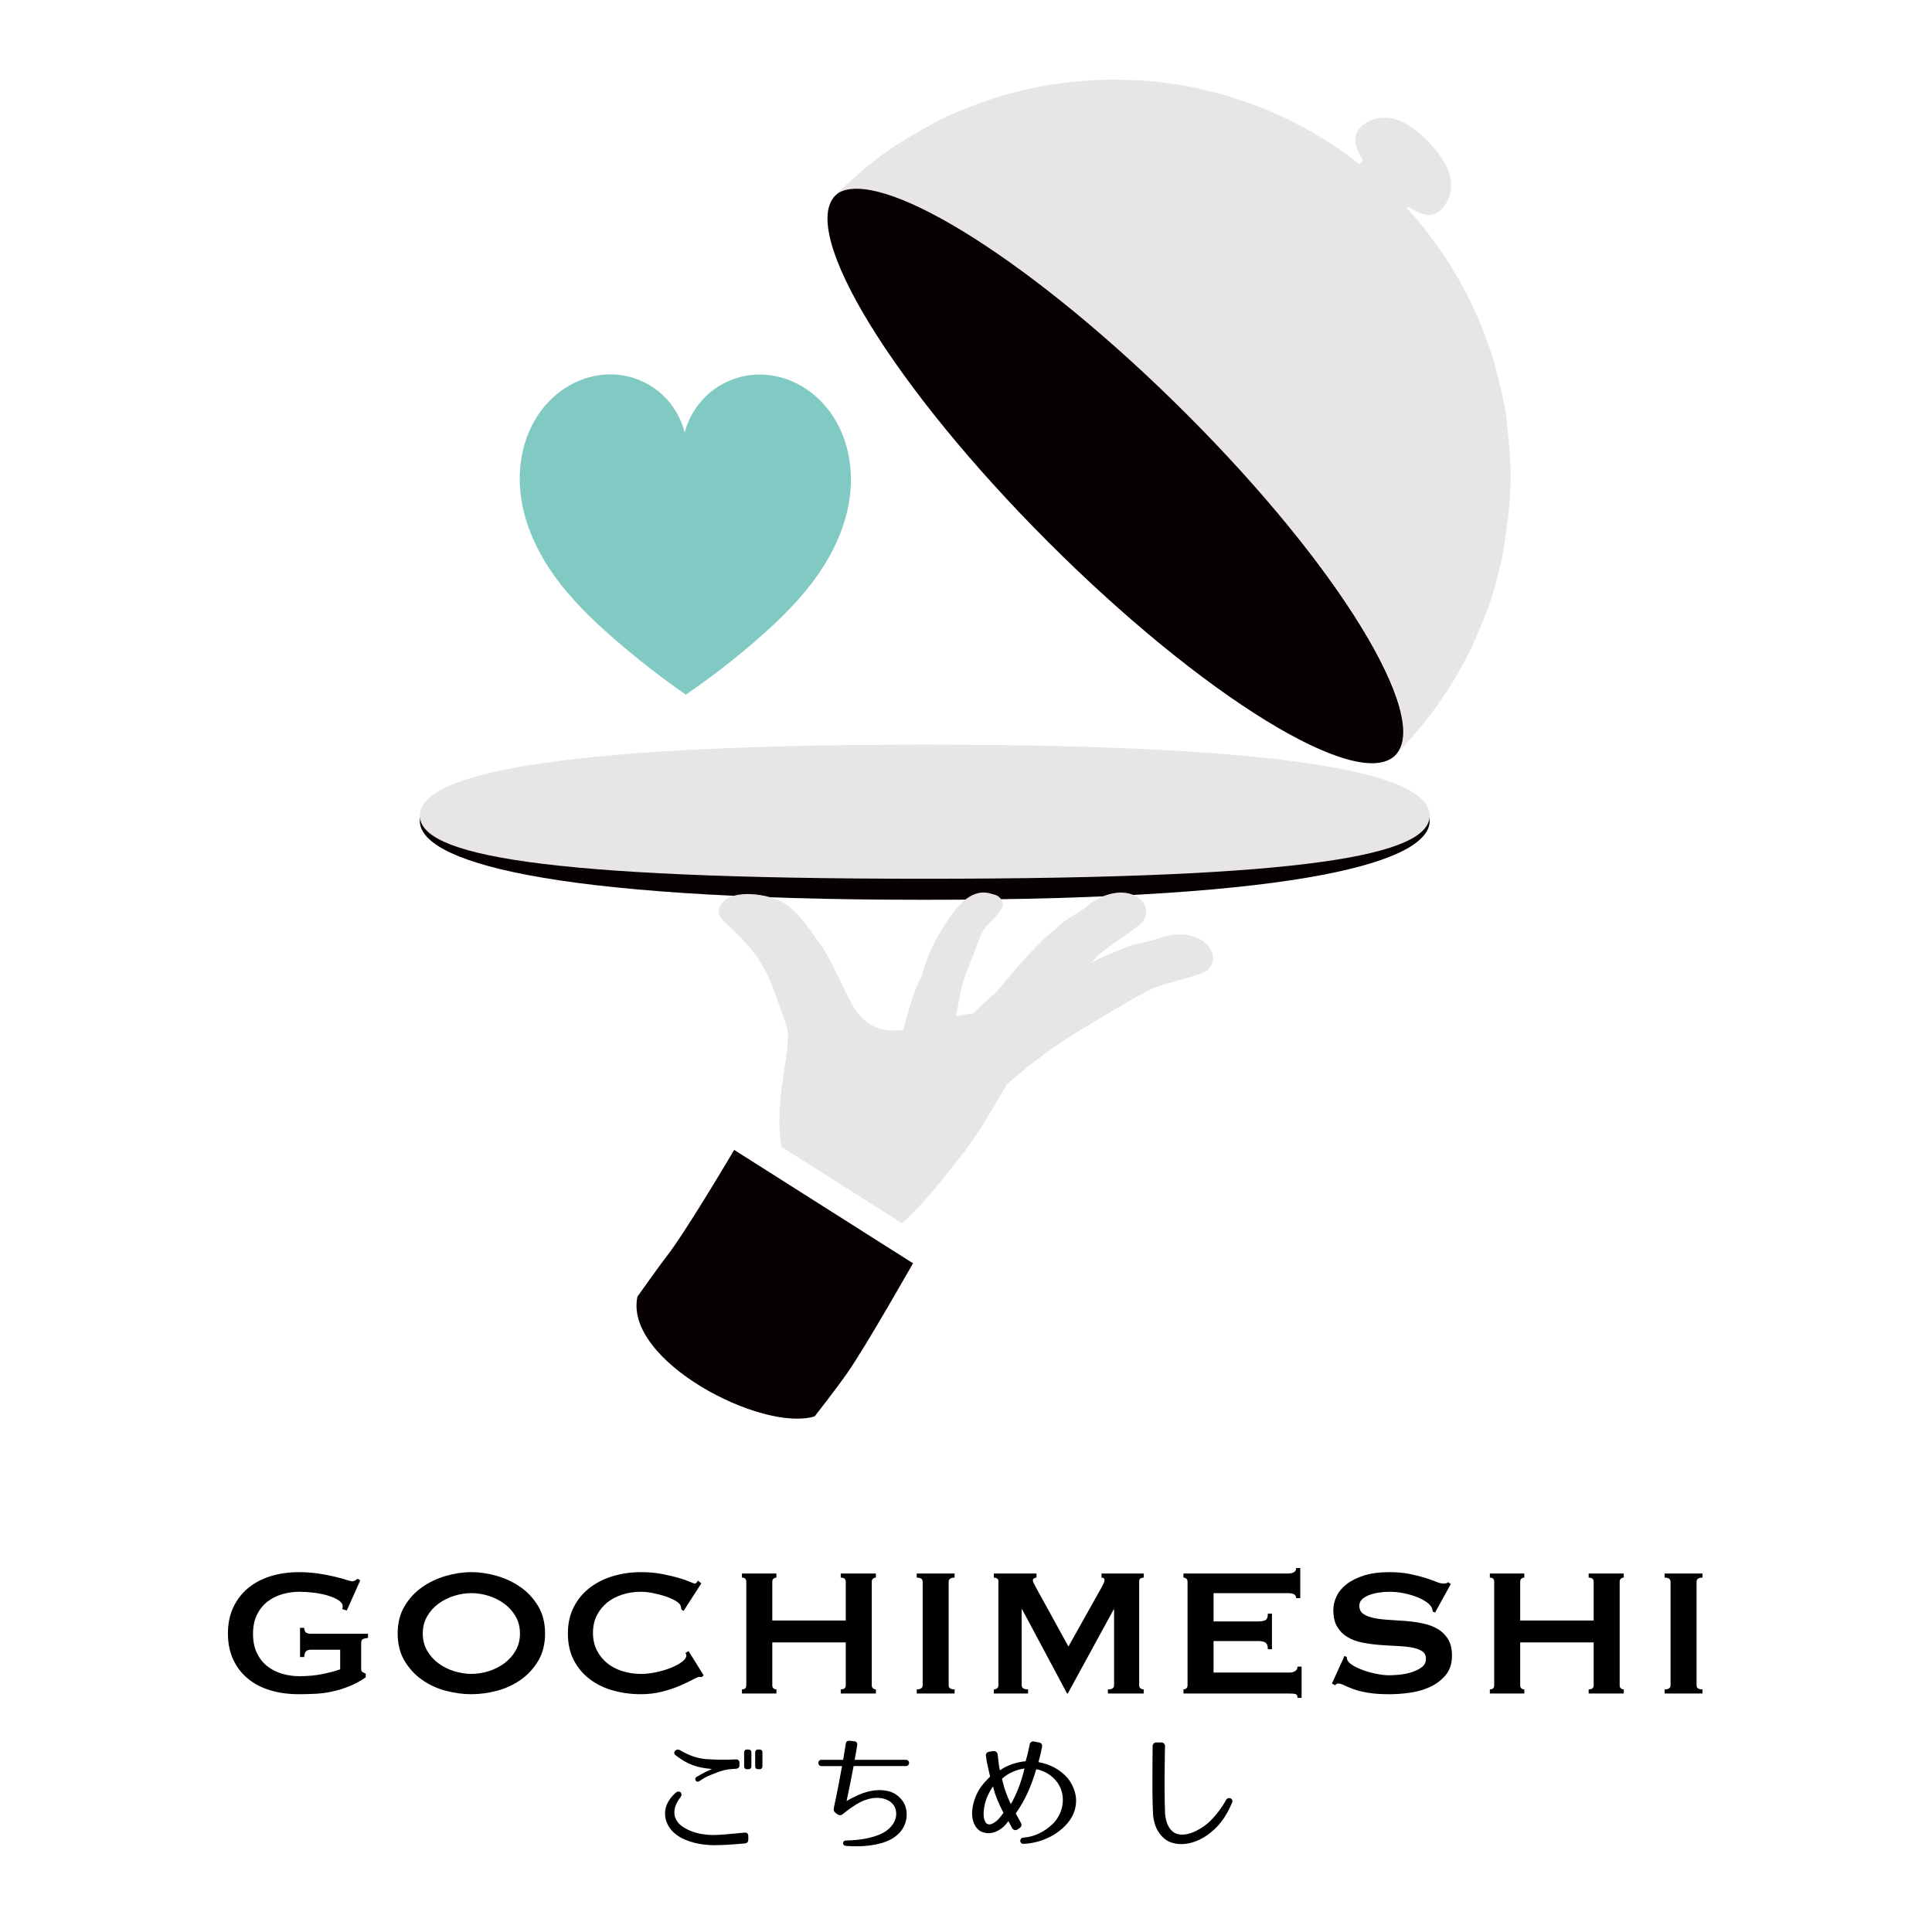
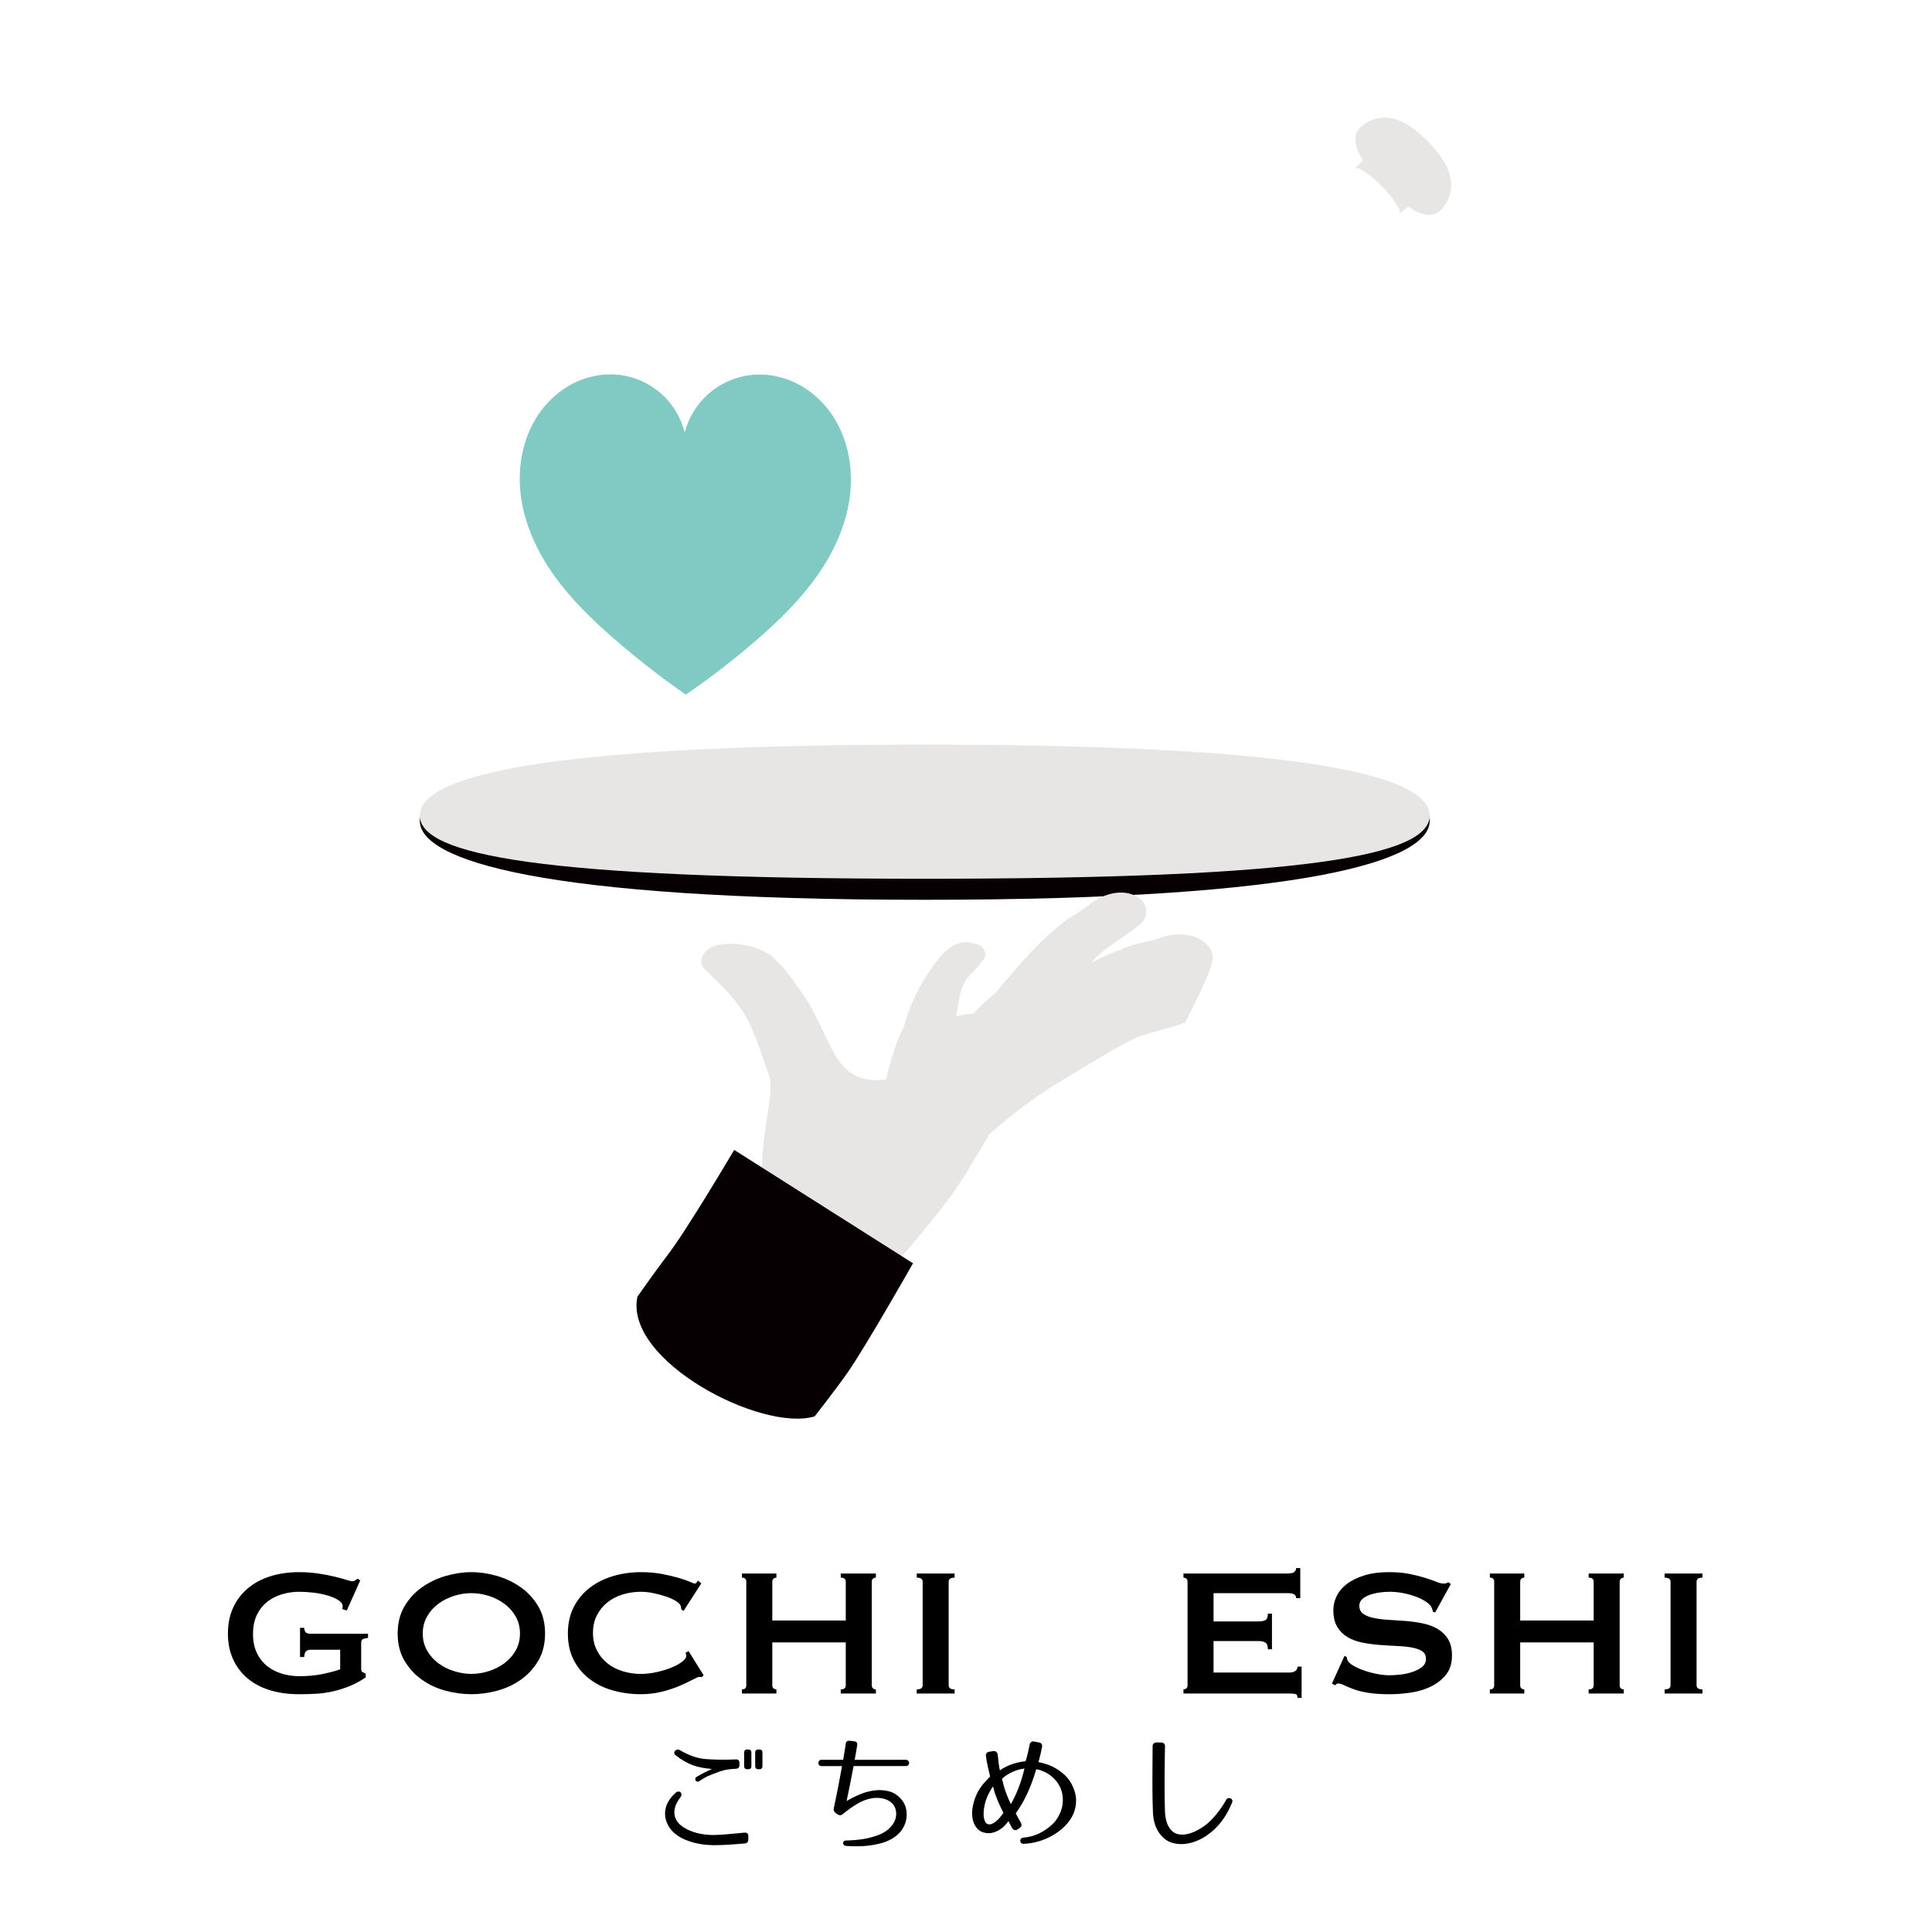
<svg xmlns="http://www.w3.org/2000/svg" version="1.1" id="レイヤー_1" x="0px" y="0px" width="620px" height="620px" viewBox="0 0 620 620" enable-background="new 0 0 620 620" xml:space="preserve">
  <g>
    <path fill="#070002" d="M134.728,263.435c0,12.584,38.454,25.318,162.036,25.318c123.583,0,162.036-12.734,162.036-25.318   s-38.453-22.786-162.036-22.786C173.182,240.649,134.728,250.851,134.728,263.435" />
    <path fill="#E8E6E5" d="M134.728,261.747c0,12.584,38.454,20.254,162.036,20.254c123.583,0,162.036-7.67,162.036-20.254   c0-12.585-38.453-22.787-162.036-22.787C173.182,238.96,134.728,249.162,134.728,261.747" />
    <path fill="#81CAC4" d="M195.541,120.141c-3.841,0.054-7.667,0.99-11.128,2.665c-4.261,2.061-7.964,5.222-10.793,9.016   c-5.658,7.587-7.668,17.537-6.526,26.932c1.142,9.396,5.247,18.259,10.746,25.962c5.5,7.703,12.368,14.33,19.519,20.531   c7.253,6.289,14.841,12.189,22.722,17.671c7.953-5.443,15.593-11.345,22.864-17.671c7.09-6.169,13.872-12.791,19.288-20.471   c5.415-7.681,9.434-16.501,10.544-25.833c1.109-9.332-0.874-19.197-6.43-26.776c-2.778-3.79-6.412-6.969-10.608-9.085   c-4.196-2.116-8.948-3.153-13.636-2.835c-5.445,0.369-10.748,2.591-14.829,6.213c-3.655,3.244-6.31,7.592-7.553,12.316   c-1.157-4.618-3.675-8.892-7.175-12.123c-3.918-3.616-9.037-5.904-14.345-6.406C197.316,120.163,196.427,120.128,195.541,120.141" />
-     <path fill="#E8E6E5" d="M388.632,304.905c-2.756-5.163-10.36-6.188-16.502-3.863c-3.953,1.497-8.418,1.577-12.696,3.858   c-2.295,0.656-5.626,2.183-9.363,4.127c0.676-0.736,1.312-1.412,1.896-2.007c2.71-2.762,9.423-6.733,14.021-10.507   c2.437-2,2.44-5.648,0.122-7.784c-4.304-3.966-11.82-2.428-16.853,1.792c-3.239,2.716-7.428,4.264-10.716,7.828   c-4.513,3.183-12.717,12.579-19.139,20.386c-2.883,2.242-5.049,4.48-7.023,6.539c-1.761,0.08-3.612,0.41-5.515,0.864   c0.451-2.706,0.926-5.359,1.417-7.818c1.127-5.632,3.056-8.829,5.596-15.94c2.253-6.308,3.047-4.459,7.461-10.652   c1.193-1.674-0.085-4.058-2.068-4.599l-1.896-0.518c-6.325-1.406-10.794,5.109-13.371,8.957c-2.929,4.279-6.003,9.413-8.372,18.12   c-1.98,3.188-4.02,10.005-5.718,16.82c-6.441,0.813-12.411-0.603-16.665-8.494c-3.707-6.879-6.899-15.14-10.506-19.576   c-3.105-4.599-5.595-8.216-9.557-11.563c-4.724-3.99-16.786-5.641-20.87-1.765c-1.78,1.69-2.3,4.264-0.561,5.997   c3.676,3.665,9.296,8.416,13.076,14.983c3.043,5.285,4.808,11.378,7.567,19.187c2.229,6.305-4.38,23.021-1.579,38.784l38.57,24.451   c6.545-5.402,13.235-14.353,19.003-21.533c5.933-7.386,11.409-17.515,14.678-22.948c4.263-3.765,12.662-10.777,22.201-16.558   c8.13-4.927,18.232-11.119,23.981-13.961c3.469-1.715,11.115-3.25,16.7-5.298C388.911,311.129,390.117,307.687,388.632,304.905" />
+     <path fill="#E8E6E5" d="M388.632,304.905c-2.756-5.163-10.36-6.188-16.502-3.863c-3.953,1.497-8.418,1.577-12.696,3.858   c-2.295,0.656-5.626,2.183-9.363,4.127c0.676-0.736,1.312-1.412,1.896-2.007c2.71-2.762,9.423-6.733,14.021-10.507   c2.437-2,2.44-5.648,0.122-7.784c-4.304-3.966-11.82-2.428-16.853,1.792c-3.239,2.716-7.428,4.264-10.716,7.828   c-4.513,3.183-12.717,12.579-19.139,20.386c-2.883,2.242-5.049,4.48-7.023,6.539c-1.761,0.08-3.612,0.41-5.515,0.864   c0.451-2.706,0.926-5.359,1.417-7.818c2.253-6.308,3.047-4.459,7.461-10.652   c1.193-1.674-0.085-4.058-2.068-4.599l-1.896-0.518c-6.325-1.406-10.794,5.109-13.371,8.957c-2.929,4.279-6.003,9.413-8.372,18.12   c-1.98,3.188-4.02,10.005-5.718,16.82c-6.441,0.813-12.411-0.603-16.665-8.494c-3.707-6.879-6.899-15.14-10.506-19.576   c-3.105-4.599-5.595-8.216-9.557-11.563c-4.724-3.99-16.786-5.641-20.87-1.765c-1.78,1.69-2.3,4.264-0.561,5.997   c3.676,3.665,9.296,8.416,13.076,14.983c3.043,5.285,4.808,11.378,7.567,19.187c2.229,6.305-4.38,23.021-1.579,38.784l38.57,24.451   c6.545-5.402,13.235-14.353,19.003-21.533c5.933-7.386,11.409-17.515,14.678-22.948c4.263-3.765,12.662-10.777,22.201-16.558   c8.13-4.927,18.232-11.119,23.981-13.961c3.469-1.715,11.115-3.25,16.7-5.298C388.911,311.129,390.117,307.687,388.632,304.905" />
    <path fill="#070002" d="M261.438,454.529c0,0,6.579-8.375,10.5-13.968c5.857-8.356,21.057-35.16,21.057-35.16l-57.387-36.381   c0,0-15.336,25.993-21.5,33.917c-2.533,3.257-9.545,13.162-9.545,13.162C200.192,436.665,244.425,459.695,261.438,454.529" />
-     <path fill="#070002" d="M447.768,242.375c-11.86,11.86-61.694-18.746-111.308-68.359s-80.218-99.448-68.359-111.308   c11.861-11.859,61.694,18.746,111.309,68.359C429.023,180.681,459.628,230.515,447.768,242.375" />
-     <path fill="#E8E6E5" d="M479.975,187.208c0.688-2.839,1.809-6.584,2.276-9.467c0.923-5.702,2.078-13.34,2.352-19.11   c0.136-2.855,0.234-6.672,0.095-9.527c-0.217-4.465-0.757-10.407-1.279-14.848c-0.615-5.225-2.374-12.052-3.702-17.143   c-0.866-3.322-2.483-7.618-3.677-10.838c-0.733-1.982-1.878-4.561-2.741-6.491c-0.552-1.233-3.52-7.734-7.858-14.619   c-0.676-1.072-1.58-2.499-2.298-3.542c-1.146-1.667-2.708-3.864-3.908-5.491c-0.022-0.031-2.356-3.181-5.296-6.57   c-5.791-6.68-10.66-11.045-14.254-14.101c-1.93-1.64-5.084-4.122-6.89-5.419c-2.652-1.904-4.747-3.409-9.154-6.105   c-3.743-2.291-7.287-4.095-8.99-4.962c-2.258-1.149-5.354-2.503-7.673-3.522c-3.93-1.728-9.398-3.477-13.487-4.782   c-2.321-0.741-5.505-1.429-7.866-2.031c-4.401-1.12-10.423-1.969-14.94-2.432c-5.566-0.571-13.054-0.792-18.644-0.542   c-5.674,0.255-13.23,1.117-18.802,2.221c-4.473,0.887-10.404,2.312-14.718,3.789c-5.604,1.919-13.042,4.711-18.264,7.507   c-5.324,2.849-12.299,6.932-17.179,10.488c-5.007,3.648-11.135,9.228-15.67,13.449c10.969-11.073,55.973,14.878,104.061,60.675   c50.672,48.258,85.579,100.278,77.968,116.191c-0.388,0.811-0.879,1.513-1.469,2.108c5.374-5.451,10.035-11.059,14.25-17.143   c1.729-2.496,3.923-5.907,5.426-8.546c1.793-3.147,4.095-7.406,5.551-10.723C475.567,200.275,478.584,192.945,479.975,187.208" />
    <path fill="#E8E6E5" d="M465.262,56.19c-0.165-0.623-0.668-2.518-2.5-5.3c-0.671-1.021-1.294-1.825-1.867-2.543   c-0.277-0.347-0.659-0.8-0.951-1.135c-0.336-0.387-0.686-0.761-1.027-1.142c-0.324-0.361-0.78-0.821-1.127-1.161   c-0.728-0.711-0.793-0.771-1.604-1.511c-0.794-0.723-1.622-1.368-2.17-1.794c-0.609-0.476-2.231-1.676-4.113-2.558   c-2.712-1.27-5.434-1.612-8.089-1.017c-0.801,0.179-1.476,0.444-1.481,0.447c-0.407,0.169-0.942,0.413-1.337,0.61   c-0.206,0.104-0.473,0.261-0.665,0.39c-0.568,0.383-1.155,0.779-1.819,1.44c-0.523,0.521-0.727,0.886-0.981,1.349   c-0.212,0.431-0.503,1.125-0.572,2.164c-0.074,1.12,0.211,2.184,0.269,2.386c0.319,1.113,0.639,1.871,1.37,3.243   c0.195,0.366,0.444,0.784,0.727,1.235c-0.18,0.597-0.885,1.146-1.287,1.536l-1.405,1.363c0.762-0.739,2.04,0.162,2.732,0.585   c1.51,0.922,2.897,2.006,4.213,3.187c2.521,2.267,4.767,4.789,6.551,7.678c0.5,0.811,1.748,2.41,0.815,3.314   c0.701-0.68,1.345-1.424,2.118-2.026c0.091-0.069,0.176-0.147,0.27-0.212c0.149-0.104,0.307-0.197,0.47-0.277   c-0.088,0.043-0.164,0.106-0.248,0.158c0.151-0.085,0.312-0.151,0.479-0.184c0.429,0.282,0.854,0.552,1.272,0.794   c0.778,0.449,1.176,0.632,1.637,0.844c0.36,0.166,0.86,0.345,1.235,0.477c0.418,0.147,1.361,0.369,1.979,0.387   c0.602,0.016,0.767,0.017,1.391-0.075c0.384-0.056,0.823-0.212,1.013-0.278c0.422-0.149,0.778-0.375,1.092-0.575   c0.212-0.135,0.463-0.363,0.648-0.533c0.427-0.393,1.268-1.339,1.837-2.335c0.672-1.172,0.949-1.965,1.227-3.018   c0.059-0.223,0.35-1.408,0.326-2.862C465.678,58.816,465.659,57.689,465.262,56.19" />
    <path d="M111.292,516.817l-1.466-0.436c0.096-0.297,0.146-0.588,0.146-0.88c0-0.732-0.451-1.391-1.353-1.979   c-0.905-0.583-2.052-1.084-3.443-1.503c-1.389-0.411-2.905-0.715-4.538-0.912c-1.636-0.192-3.184-0.291-4.65-0.291   c-1.807,0-3.6,0.253-5.382,0.77c-1.782,0.511-3.366,1.303-4.758,2.376c-1.391,1.078-2.516,2.469-3.368,4.174   c-0.856,1.711-1.282,3.785-1.282,6.228c0,2.387,0.426,4.455,1.282,6.182c0.852,1.738,1.977,3.14,3.368,4.213   c1.392,1.073,2.976,1.865,4.758,2.381c1.782,0.513,3.575,0.766,5.382,0.766c2.783,0,5.283-0.231,7.505-0.693   c2.222-0.462,4.111-0.962,5.673-1.501v-6.298h-9.37c-0.684,0-1.198,0.147-1.54,0.439c-0.34,0.291-0.56,0.931-0.657,1.903h-1.317   v-9.373H97.6c0.097,0.831,0.317,1.354,0.657,1.574c0.342,0.219,0.856,0.33,1.54,0.33h18.305v1.32   c-0.979,0.143-1.587,0.317-1.831,0.511c-0.245,0.198-0.366,0.61-0.366,1.243v8.277c0,0.484,0.145,0.804,0.44,0.951   c0.291,0.144,0.632,0.314,1.023,0.512v1.172c-1.609,1.121-3.306,2.052-5.088,2.782c-1.782,0.732-3.589,1.305-5.418,1.723   c-1.831,0.413-3.66,0.671-5.491,0.765c-1.832,0.098-3.625,0.148-5.382,0.148c-3.416,0-6.529-0.43-9.334-1.281   c-2.808-0.854-5.211-2.123-7.214-3.808c-2.002-1.682-3.55-3.733-4.65-6.147c-1.097-2.42-1.647-5.165-1.647-8.24   s0.55-5.819,1.647-8.239c1.1-2.415,2.648-4.477,4.65-6.187c2.003-1.705,4.406-3.009,7.214-3.916   c2.805-0.903,5.918-1.354,9.334-1.354c2.148,0,4.197,0.149,6.152,0.441c1.949,0.291,3.682,0.621,5.197,0.989   c1.513,0.362,2.769,0.704,3.77,1.022c1.002,0.32,1.623,0.474,1.868,0.474c0.44,0,0.781-0.094,1.025-0.291   c0.243-0.192,0.487-0.363,0.732-0.513l0.877,0.513L111.292,516.817z" />
    <path d="M151.268,504.519c2.684,0,5.417,0.401,8.201,1.21c2.78,0.802,5.318,2.012,7.614,3.625c2.294,1.605,4.172,3.646,5.638,6.11   c1.463,2.464,2.194,5.385,2.194,8.751c0,3.365-0.731,6.286-2.194,8.75c-1.466,2.465-3.344,4.5-5.638,6.11   c-2.296,1.612-4.834,2.784-7.614,3.516c-2.784,0.73-5.517,1.1-8.201,1.1c-2.687,0-5.418-0.369-8.201-1.1   c-2.783-0.731-5.321-1.903-7.615-3.516c-2.296-1.61-4.174-3.646-5.638-6.11c-1.465-2.464-2.197-5.385-2.197-8.75   c0-3.366,0.732-6.287,2.197-8.751c1.464-2.465,3.342-4.505,5.638-6.11c2.294-1.613,4.832-2.823,7.615-3.625   C145.85,504.92,148.581,504.519,151.268,504.519 M151.268,511.256c-1.856,0-3.71,0.292-5.566,0.875   c-1.854,0.589-3.526,1.43-5.014,2.529c-1.49,1.096-2.697,2.453-3.624,4.065c-0.93,1.604-1.392,3.437-1.392,5.489   c0,2.052,0.462,3.877,1.392,5.488c0.927,1.612,2.134,2.965,3.624,4.065c1.488,1.099,3.16,1.941,5.014,2.524   c1.856,0.589,3.71,0.88,5.566,0.88c1.854,0,3.707-0.291,5.563-0.88c1.854-0.583,3.526-1.426,5.016-2.524   c1.488-1.101,2.695-2.453,3.625-4.065c0.927-1.611,1.391-3.437,1.391-5.488c0-2.053-0.464-3.885-1.391-5.489   c-0.93-1.612-2.137-2.97-3.625-4.065c-1.49-1.1-3.162-1.94-5.016-2.529C154.975,511.548,153.122,511.256,151.268,511.256" />
    <path d="M225.217,538.201c-0.146,0-0.281-0.018-0.402-0.038c-0.123-0.023-0.258-0.039-0.404-0.039   c-0.292,0-0.987,0.292-2.087,0.881c-1.098,0.583-2.489,1.242-4.172,1.973c-1.686,0.738-3.6,1.37-5.748,1.91   c-2.147,0.533-4.395,0.802-6.737,0.802c-3.075,0-6.029-0.39-8.858-1.172c-2.833-0.779-5.336-1.99-7.505-3.624   c-2.173-1.633-3.894-3.673-5.162-6.116c-1.271-2.436-1.903-5.291-1.903-8.562c0-3.224,0.632-6.068,1.903-8.532   c1.268-2.463,2.989-4.525,5.162-6.187c2.169-1.655,4.672-2.904,7.505-3.734c2.829-0.826,5.783-1.244,8.858-1.244   c2.491,0,4.746,0.199,6.773,0.589c2.024,0.392,3.795,0.804,5.308,1.243c1.512,0.44,2.708,0.854,3.589,1.243   c0.877,0.39,1.416,0.588,1.611,0.588c0.242,0,0.451-0.121,0.622-0.368c0.17-0.241,0.305-0.439,0.401-0.583l1.1,0.874l-5.712,8.862   l-0.731-0.512c0-0.149-0.014-0.292-0.036-0.44c-0.027-0.148-0.063-0.319-0.11-0.512c-0.099-0.539-0.586-1.089-1.466-1.65   c-0.877-0.561-1.966-1.061-3.258-1.502c-1.293-0.434-2.66-0.802-4.101-1.094c-1.439-0.297-2.769-0.44-3.99-0.44   c-2.049,0-4.015,0.291-5.894,0.881c-1.878,0.583-3.514,1.436-4.906,2.563c-1.391,1.122-2.5,2.497-3.33,4.135   c-0.831,1.635-1.246,3.504-1.246,5.6c0,2.102,0.415,3.966,1.246,5.6c0.83,1.638,1.939,3.013,3.33,4.141   c1.392,1.122,3.028,1.976,4.906,2.559c1.879,0.589,3.845,0.88,5.894,0.88c1.562,0,3.198-0.182,4.906-0.55   c1.707-0.363,3.269-0.825,4.686-1.393c1.416-0.561,2.599-1.192,3.55-1.902c0.952-0.704,1.43-1.375,1.43-2.014   c0-0.341-0.099-0.633-0.294-0.88l1.026-0.583l4.831,7.762L225.217,538.201z" />
    <path d="M271.415,507.593c0-0.88-0.536-1.314-1.611-1.314v-1.32h11.278v1.32c-0.344,0-0.649,0.104-0.917,0.325   c-0.269,0.219-0.404,0.55-0.404,0.989v33.242c0,0.441,0.135,0.771,0.404,0.985c0.268,0.219,0.573,0.33,0.917,0.33v1.32h-11.278   v-1.32c1.075,0,1.611-0.435,1.611-1.315v-13.766h-23.576v13.766c0,0.441,0.135,0.771,0.404,0.985   c0.267,0.219,0.572,0.33,0.916,0.33v1.32h-11.058v-1.32c0.926,0,1.391-0.435,1.391-1.315v-33.242c0-0.88-0.465-1.314-1.391-1.314   v-1.32h11.058v1.32c-0.344,0-0.649,0.104-0.916,0.325c-0.269,0.219-0.404,0.55-0.404,0.989v12.446h23.576V507.593z" />
    <path d="M294.188,542.15c1.268,0,1.903-0.436,1.903-1.314v-33.244c0-0.88-0.635-1.313-1.903-1.313v-1.319h12.152v1.319   c-1.267,0-1.902,0.434-1.902,1.313v33.244c0,0.879,0.635,1.314,1.902,1.314v1.319h-12.152V542.15z" />
-     <path d="M318.93,542.15c0.391,0,0.737-0.11,1.029-0.33c0.291-0.214,0.439-0.544,0.439-0.984v-33.392   c0-0.436-0.148-0.742-0.439-0.913c-0.292-0.17-0.639-0.253-1.029-0.253v-1.319h13.696v1.319c-0.248,0-0.501,0.071-0.771,0.215   c-0.27,0.147-0.401,0.368-0.401,0.66c0,0.247,0.094,0.56,0.29,0.95c0.193,0.392,0.414,0.81,0.661,1.249l10.467,19.036   l10.544-18.815c0.341-0.639,0.6-1.14,0.77-1.502c0.171-0.368,0.259-0.698,0.259-0.989c0-0.539-0.318-0.804-0.952-0.804v-1.319   h13.541v1.319c-0.39,0-0.73,0.083-1.021,0.253c-0.292,0.171-0.44,0.478-0.44,0.913v33.392c0,0.44,0.148,0.771,0.44,0.984   c0.291,0.22,0.632,0.33,1.021,0.33v1.319H355.54v-1.319c1.32,0,1.98-0.436,1.98-1.314v-24.311h-0.15l-14.711,26.944h-0.221   l-14.427-27.016h-0.144v24.382c0,0.879,0.683,1.314,2.047,1.314v1.319H318.93V542.15z" />
    <path d="M415.948,512.868c0-0.539-0.209-0.94-0.622-1.21c-0.418-0.27-1.139-0.402-2.161-0.402h-23.723v9.075h14.351   c0.979,0,1.732-0.132,2.271-0.401c0.533-0.264,0.803-0.962,0.803-2.084h1.32v11.418h-1.32c0-1.123-0.27-1.837-0.803-2.157   c-0.539-0.317-1.293-0.478-2.271-0.478h-14.351v10.103h24.454c0.731,0,1.331-0.17,1.793-0.51c0.468-0.341,0.698-0.804,0.698-1.392   h1.314v10.031h-1.314c0-0.73-0.23-1.148-0.698-1.242c-0.462-0.1-1.062-0.148-1.793-0.148h-34.117v-1.321   c0.341,0,0.644-0.109,0.913-0.33c0.27-0.214,0.402-0.544,0.402-0.983v-33.243c0-0.44-0.133-0.77-0.402-0.99   c-0.27-0.22-0.572-0.325-0.913-0.325v-1.318h33.386c1.022,0,1.743-0.16,2.161-0.479c0.413-0.312,0.622-0.743,0.622-1.281h1.319   v9.67H415.948z" />
    <path d="M431.469,531.393l0.731,0.361c0,0.441,0.099,0.831,0.291,1.172c0.341,0.59,1.013,1.16,2.014,1.723   c1.001,0.56,2.151,1.061,3.442,1.501c1.293,0.439,2.646,0.793,4.064,1.061c1.414,0.271,2.686,0.403,3.807,0.403   c0.83,0,1.903-0.062,3.223-0.182c1.314-0.121,2.613-0.381,3.878-0.771c1.271-0.391,2.37-0.924,3.295-1.612   c0.929-0.681,1.392-1.584,1.392-2.706c0-1.121-0.424-1.951-1.283-2.49c-0.852-0.539-1.974-0.931-3.365-1.172   c-1.392-0.242-2.976-0.401-4.757-0.479c-1.782-0.072-3.603-0.182-5.456-0.325c-1.854-0.147-3.675-0.39-5.457-0.736   c-1.781-0.342-3.365-0.913-4.756-1.717c-1.393-0.808-2.515-1.908-3.367-3.295c-0.858-1.391-1.282-3.212-1.282-5.456   c0-1.512,0.353-3.003,1.062-4.466c0.704-1.462,1.794-2.761,3.257-3.882c1.463-1.122,3.322-2.036,5.565-2.745   c2.244-0.709,4.879-1.062,7.909-1.062c2.586,0,4.829,0.197,6.732,0.589c1.903,0.39,3.554,0.803,4.944,1.243   c1.392,0.438,2.563,0.853,3.515,1.241c0.952,0.392,1.744,0.59,2.376,0.59c0.688,0,1.172-0.148,1.469-0.44l0.875,0.584l-5.05,9.151   l-0.731-0.291c-0.099-0.684-0.297-1.243-0.588-1.685c-0.391-0.588-1.034-1.16-1.941-1.72c-0.902-0.562-1.964-1.062-3.185-1.502   c-1.222-0.441-2.536-0.792-3.949-1.062c-1.419-0.269-2.833-0.4-4.252-0.4c-1.072,0-2.184,0.082-3.327,0.253   c-1.149,0.176-2.189,0.428-3.113,0.769c-0.93,0.343-1.694,0.798-2.305,1.354c-0.61,0.565-0.919,1.26-0.919,2.09   c0,1.172,0.431,2.051,1.282,2.634c0.853,0.589,1.979,1.024,3.371,1.321c1.392,0.291,2.976,0.489,4.758,0.583   c1.782,0.098,3.597,0.219,5.456,0.368c1.854,0.142,3.669,0.4,5.451,0.77c1.781,0.363,3.371,0.952,4.763,1.754   c1.391,0.804,2.514,1.894,3.366,3.256c0.853,1.37,1.281,3.153,1.281,5.348c0,2.541-0.671,4.614-2.013,6.225   c-1.342,1.613-3.015,2.877-5.017,3.808c-2.002,0.93-4.163,1.551-6.478,1.863c-2.322,0.32-4.479,0.479-6.48,0.479   c-2.783,0-5.115-0.159-6.996-0.479c-1.876-0.312-3.438-0.704-4.681-1.172c-1.249-0.461-2.238-0.874-2.97-1.242   c-0.732-0.362-1.364-0.551-1.903-0.551c-0.341,0-0.66,0.199-0.952,0.589l-1.022-0.589L431.469,531.393z" />
    <path d="M511.424,507.593c0-0.88-0.539-1.314-1.611-1.314v-1.32h11.275v1.32c-0.342,0-0.649,0.104-0.919,0.325   c-0.264,0.219-0.401,0.55-0.401,0.989v33.242c0,0.441,0.138,0.771,0.401,0.985c0.27,0.219,0.577,0.33,0.919,0.33v1.32h-11.275   v-1.32c1.072,0,1.611-0.435,1.611-1.315v-13.766h-23.579v13.766c0,0.441,0.132,0.771,0.401,0.985c0.27,0.219,0.578,0.33,0.919,0.33   v1.32H478.11v-1.32c0.924,0,1.392-0.435,1.392-1.315v-33.242c0-0.88-0.468-1.314-1.392-1.314v-1.32h11.056v1.32   c-0.341,0-0.649,0.104-0.919,0.325c-0.27,0.219-0.401,0.55-0.401,0.989v12.446h23.579V507.593z" />
    <path d="M534.195,542.15c1.271,0,1.903-0.436,1.903-1.314v-33.244c0-0.88-0.632-1.313-1.903-1.313v-1.319h12.155v1.319   c-1.271,0-1.903,0.434-1.903,1.313v33.244c0,0.879,0.633,1.314,1.903,1.314v1.319h-12.155V542.15z" />
    <path d="M240.141,590.326c0,0.759-0.383,1.183-1.144,1.26c-1.078,0.077-2.065,0.159-2.956,0.236   c-0.894,0.076-1.722,0.138-2.487,0.176c-0.761,0.044-1.49,0.077-2.186,0.099c-0.698,0.028-1.386,0.044-2.07,0.044   c-1.051,0-2.124-0.06-3.213-0.181c-1.092-0.116-2.175-0.314-3.253-0.589c-1.078-0.274-2.123-0.633-3.135-1.067   c-1.012-0.434-1.95-0.99-2.819-1.672c-0.762-0.583-1.405-1.243-1.931-1.992c-0.524-0.752-0.92-1.544-1.182-2.386   c-0.264-0.842-0.374-1.71-0.336-2.603c0.039-0.896,0.243-1.775,0.611-2.639c0.264-0.605,0.611-1.21,1.045-1.815   c0.435-0.604,1.006-1.222,1.716-1.854c0.289-0.264,0.578-0.402,0.866-0.413c0.289-0.016,0.526,0.055,0.71,0.214   c0.184,0.161,0.289,0.38,0.316,0.671c0.025,0.292-0.08,0.59-0.316,0.908c-1.051,1.393-1.675,2.663-1.873,3.807   c-0.198,1.139-0.091,2.173,0.316,3.091c0.407,0.925,1.057,1.711,1.95,2.364c0.894,0.66,1.92,1.211,3.077,1.656   c1.156,0.451,2.385,0.771,3.685,0.968c1.301,0.198,2.556,0.28,3.766,0.26c1.209-0.028,2.543-0.105,4.001-0.237   c1.46-0.132,3.319-0.302,5.58-0.517c0.841-0.077,1.262,0.303,1.262,1.144V590.326z M237.3,566.433c0,0.766-0.393,1.156-1.183,1.184   c-1.55,0.076-2.785,0.23-3.704,0.45c-0.921,0.227-1.749,0.495-2.483,0.81c-0.369,0.159-1.034,0.418-1.991,0.769   c-0.96,0.358-2.123,0.996-3.49,1.914c-0.264,0.183-0.506,0.243-0.729,0.176c-0.225-0.064-0.387-0.18-0.495-0.351   c-0.104-0.171-0.137-0.38-0.096-0.617c0.039-0.235,0.204-0.428,0.492-0.587c1.183-0.71,2.214-1.271,3.094-1.678   c0.88-0.407,1.466-0.677,1.755-0.81c-1.158-0.104-2.228-0.248-3.213-0.434c-0.987-0.182-1.938-0.435-2.859-0.765   c-0.919-0.33-1.832-0.76-2.74-1.281c-0.907-0.529-1.872-1.183-2.898-1.975c-0.261-0.209-0.394-0.44-0.394-0.688   c0-0.248,0.086-0.474,0.256-0.671c0.171-0.199,0.396-0.33,0.672-0.397c0.275-0.06,0.558-0.016,0.846,0.139   c1.447,0.842,2.833,1.501,4.161,1.975c1.326,0.472,2.701,0.775,4.12,0.907c1.419,0.104,2.937,0.171,4.551,0.198   c1.617,0.021,3.32,0,5.107-0.083c0.814-0.05,1.221,0.342,1.221,1.183V566.433z M241.126,566.785c0,0.659-0.355,0.989-1.065,0.989   h-0.236c-0.685,0-1.026-0.33-1.026-0.989v-4.372c0-0.66,0.341-0.984,1.026-0.984h0.236c0.71,0,1.065,0.324,1.065,0.984V566.785z    M244.673,566.785c0,0.659-0.341,0.989-1.026,0.989h-0.236c-0.71,0-1.065-0.33-1.065-0.989v-4.372c0-0.66,0.355-0.984,1.065-0.984   h0.236c0.685,0,1.026,0.324,1.026,0.984V566.785z" />
    <path d="M272.884,572.153c-0.382,1.914-0.784,3.86-1.205,5.831c1.158-0.71,2.511-1.397,4.062-2.068s3.141-1.117,4.771-1.342   c1.628-0.222,3.226-0.127,4.789,0.279c1.564,0.407,2.937,1.331,4.119,2.778c0.764,0.918,1.243,2.024,1.441,3.312   c0.195,1.287,0.124,2.523-0.217,3.707c-0.369,1.259-0.947,2.337-1.736,3.232c-0.789,0.893-1.702,1.634-2.739,2.229   c-1.039,0.589-2.183,1.057-3.429,1.396c-1.252,0.341-2.519,0.594-3.806,0.749c-1.287,0.159-2.569,0.236-3.845,0.236   c-1.273,0-2.464-0.038-3.566-0.115c-0.317-0.028-0.559-0.127-0.729-0.297c-0.174-0.171-0.256-0.364-0.256-0.573   s0.077-0.407,0.237-0.588c0.156-0.187,0.406-0.281,0.748-0.281c2.128-0.049,4.072-0.229,5.835-0.527   c1.76-0.303,3.402-0.771,4.928-1.402c0.839-0.341,1.609-0.776,2.305-1.298c0.695-0.529,1.281-1.106,1.754-1.738   c0.474-0.632,0.814-1.298,1.026-2.007c0.209-0.71,0.275-1.448,0.198-2.212c-0.107-0.918-0.401-1.689-0.888-2.304   c-0.487-0.616-1.092-1.106-1.813-1.458c-0.723-0.357-1.506-0.577-2.345-0.671c-0.842-0.095-1.67-0.089-2.484,0.017   c-1.79,0.291-3.465,0.913-5.027,1.875c-1.565,0.957-3.083,2.041-4.554,3.251c-0.525,0.451-1.078,0.472-1.656,0.082l-0.632-0.436   c-0.55-0.395-0.748-0.924-0.591-1.577c0.577-2.706,1.086-5.177,1.518-7.414c0.434-2.233,0.808-4.257,1.125-6.066h-6.546   c-0.368,0-0.638-0.104-0.808-0.313c-0.171-0.204-0.256-0.435-0.256-0.693s0.085-0.489,0.256-0.698   c0.17-0.205,0.44-0.309,0.808-0.309h6.9c0.209-1.184,0.38-2.2,0.512-3.059c0.132-0.852,0.236-1.54,0.316-2.067   c0.105-0.737,0.539-1.062,1.301-0.984l1.381,0.159c0.789,0.077,1.116,0.521,0.984,1.337c-0.157,1.078-0.421,2.618-0.789,4.614   h16.363c0.368,0,0.643,0.104,0.827,0.309c0.184,0.209,0.275,0.439,0.275,0.698s-0.091,0.489-0.275,0.693   c-0.184,0.209-0.459,0.313-0.827,0.313h-16.718C273.613,568.429,273.263,570.234,272.884,572.153" />
    <path d="M333.462,559.178c0.341,0.057,0.604,0.216,0.78,0.475c0.188,0.263,0.242,0.577,0.165,0.945   c-0.132,0.736-0.296,1.528-0.495,2.364c-0.197,0.843-0.418,1.685-0.648,2.525c0.946,0.16,1.925,0.424,2.959,0.792   c1.023,0.363,2.012,0.847,2.971,1.435c0.956,0.596,1.858,1.305,2.705,2.129c0.836,0.83,1.54,1.782,2.091,2.861   c0.868,1.71,1.309,3.354,1.342,4.944c0.021,1.595-0.275,3.086-0.892,4.477c-0.615,1.392-1.495,2.667-2.64,3.823   c-1.145,1.16-2.442,2.156-3.883,2.997c-1.452,0.842-2.981,1.502-4.62,1.974c-1.628,0.475-3.245,0.732-4.841,0.788   c-0.318,0-0.571-0.094-0.759-0.275c-0.176-0.187-0.274-0.401-0.286-0.654c-0.021-0.248,0.056-0.479,0.209-0.688   c0.165-0.209,0.407-0.33,0.748-0.356c1.925-0.183,3.642-0.65,5.17-1.398c1.519-0.748,2.915-1.715,4.181-2.897   c0.737-0.709,1.364-1.523,1.891-2.442c0.529-0.918,0.914-1.881,1.168-2.882c0.241-0.995,0.341-2.013,0.285-3.053   c-0.044-1.039-0.274-2.058-0.66-3.059c-0.352-0.862-0.803-1.644-1.363-2.342c-0.572-0.7-1.199-1.316-1.893-1.854   c-0.693-0.539-1.44-0.979-2.233-1.32c-0.78-0.341-1.572-0.594-2.364-0.748c-0.737,2.547-1.628,5.021-2.695,7.408   c-1.067,2.393-2.365,4.652-3.883,6.781c0.055,0.105,0.23,0.451,0.527,1.029c0.309,0.577,0.683,1.248,1.122,2.007   c0.341,0.661,0.231,1.199-0.352,1.618l-0.671,0.472c-0.341,0.237-0.683,0.309-1.023,0.216c-0.341-0.089-0.604-0.31-0.792-0.649   l-1.177-2.206c-0.341,0.501-0.771,1.012-1.286,1.535c-0.507,0.528-1.102,0.978-1.75,1.364c-0.66,0.379-1.364,0.659-2.134,0.847   c-0.76,0.181-1.552,0.181-2.365,0c-0.836-0.16-1.529-0.479-2.068-0.968c-0.539-0.484-0.965-1.051-1.281-1.694   c-0.313-0.644-0.531-1.342-0.649-2.09s-0.151-1.48-0.099-2.19c0.104-1.23,0.347-2.43,0.729-3.586   c0.383-1.154,0.872-2.249,1.477-3.271c0.506-0.815,1.067-1.578,1.694-2.288c0.638-0.71,1.254-1.364,1.859-1.969   c-0.265-1.078-0.518-2.156-0.748-3.234c-0.242-1.078-0.44-2.195-0.595-3.35c-0.055-0.342,0.012-0.639,0.198-0.892   c0.176-0.248,0.43-0.396,0.748-0.451l1.375-0.235c0.374-0.05,0.693,0.026,0.968,0.235c0.275,0.209,0.44,0.5,0.495,0.869   c0.133,1.232,0.242,2.233,0.33,2.997c0.1,0.759,0.221,1.458,0.374,2.085c1.166-0.836,2.486-1.506,3.982-2.007   c1.507-0.501,2.926-0.803,4.268-0.908c0.286-0.945,0.528-1.864,0.748-2.761c0.209-0.891,0.386-1.76,0.551-2.602   c0.055-0.342,0.209-0.604,0.473-0.786c0.264-0.188,0.562-0.253,0.902-0.198L333.462,559.178z M318.677,573.253   c-0.868,1.266-1.551,2.536-2.057,3.829c-0.495,1.287-0.814,2.716-0.946,4.295c-0.021,0.369-0.033,0.765-0.011,1.183   c0.011,0.418,0.066,0.819,0.176,1.205c0.1,0.379,0.242,0.715,0.407,1.001c0.176,0.291,0.407,0.488,0.693,0.594   c0.418,0.16,0.857,0.143,1.319-0.038c0.462-0.188,0.913-0.457,1.364-0.81c0.44-0.356,0.869-0.78,1.276-1.28   c0.407-0.501,0.781-0.985,1.122-1.458c-0.385-0.766-0.748-1.48-1.057-2.15c-0.318-0.671-0.615-1.342-0.891-2.013   c-0.275-0.672-0.528-1.36-0.771-2.069C319.074,574.832,318.854,574.067,318.677,573.253 M321.548,570.812   c0.342,1.551,0.748,2.98,1.222,4.296c0.473,1.313,1.012,2.601,1.617,3.866c0.847-1.446,1.649-3.151,2.432-5.109   c0.769-1.958,1.418-4.065,1.946-6.325c-1.178,0.131-2.398,0.467-3.663,1.006C323.836,569.084,322.66,569.837,321.548,570.812" />
    <path d="M373.558,559.536c0.229,0.236,0.335,0.539,0.308,0.907c-0.021,0.627-0.044,1.446-0.055,2.442   c-0.017,1.001-0.027,2.118-0.038,3.349c-0.017,1.238-0.028,2.541-0.045,3.905c-0.011,1.37-0.011,2.734,0,4.099   c0.017,1.368,0.028,2.689,0.045,3.966c0.011,1.274,0.044,2.426,0.093,3.447c0.056,1.024,0.221,2.003,0.495,2.938   c0.275,0.934,0.676,1.726,1.205,2.386c0.681,0.864,1.49,1.403,2.42,1.618c0.935,0.209,1.908,0.209,2.92,0   c1.013-0.215,2.007-0.567,2.998-1.068c0.984-0.5,1.87-1.039,2.662-1.616c0.654-0.474,1.304-1.028,1.947-1.673   c0.644-0.643,1.265-1.33,1.854-2.052c0.594-0.725,1.149-1.473,1.677-2.249c0.523-0.774,0.995-1.54,1.42-2.304   c0.181-0.314,0.406-0.506,0.671-0.573c0.264-0.064,0.511-0.054,0.748,0.039c0.236,0.093,0.412,0.264,0.532,0.512   c0.116,0.254,0.111,0.533-0.021,0.848c-0.918,2.288-2.063,4.328-3.426,6.109c-1.37,1.788-2.998,3.317-4.89,4.576   c-1.001,0.683-2.129,1.267-3.394,1.755c-1.26,0.484-2.541,0.776-3.845,0.869c-1.298,0.088-2.574-0.055-3.823-0.434   c-1.248-0.386-2.354-1.128-3.316-2.229c-0.94-1.078-1.611-2.244-2.013-3.493c-0.401-1.242-0.633-2.502-0.682-3.762   c-0.056-1.001-0.094-2.145-0.121-3.432c-0.022-1.286-0.044-2.617-0.056-3.998c-0.017-1.381-0.017-2.773,0-4.181   c0.012-1.407,0.017-2.733,0.017-3.981c0-1.249,0.006-2.388,0.022-3.41c0.011-1.023,0.017-1.854,0.017-2.487   c0-0.341,0.114-0.62,0.335-0.846c0.22-0.22,0.501-0.336,0.836-0.336h1.601C373.025,559.179,373.322,559.3,373.558,559.536" />
  </g>
</svg>